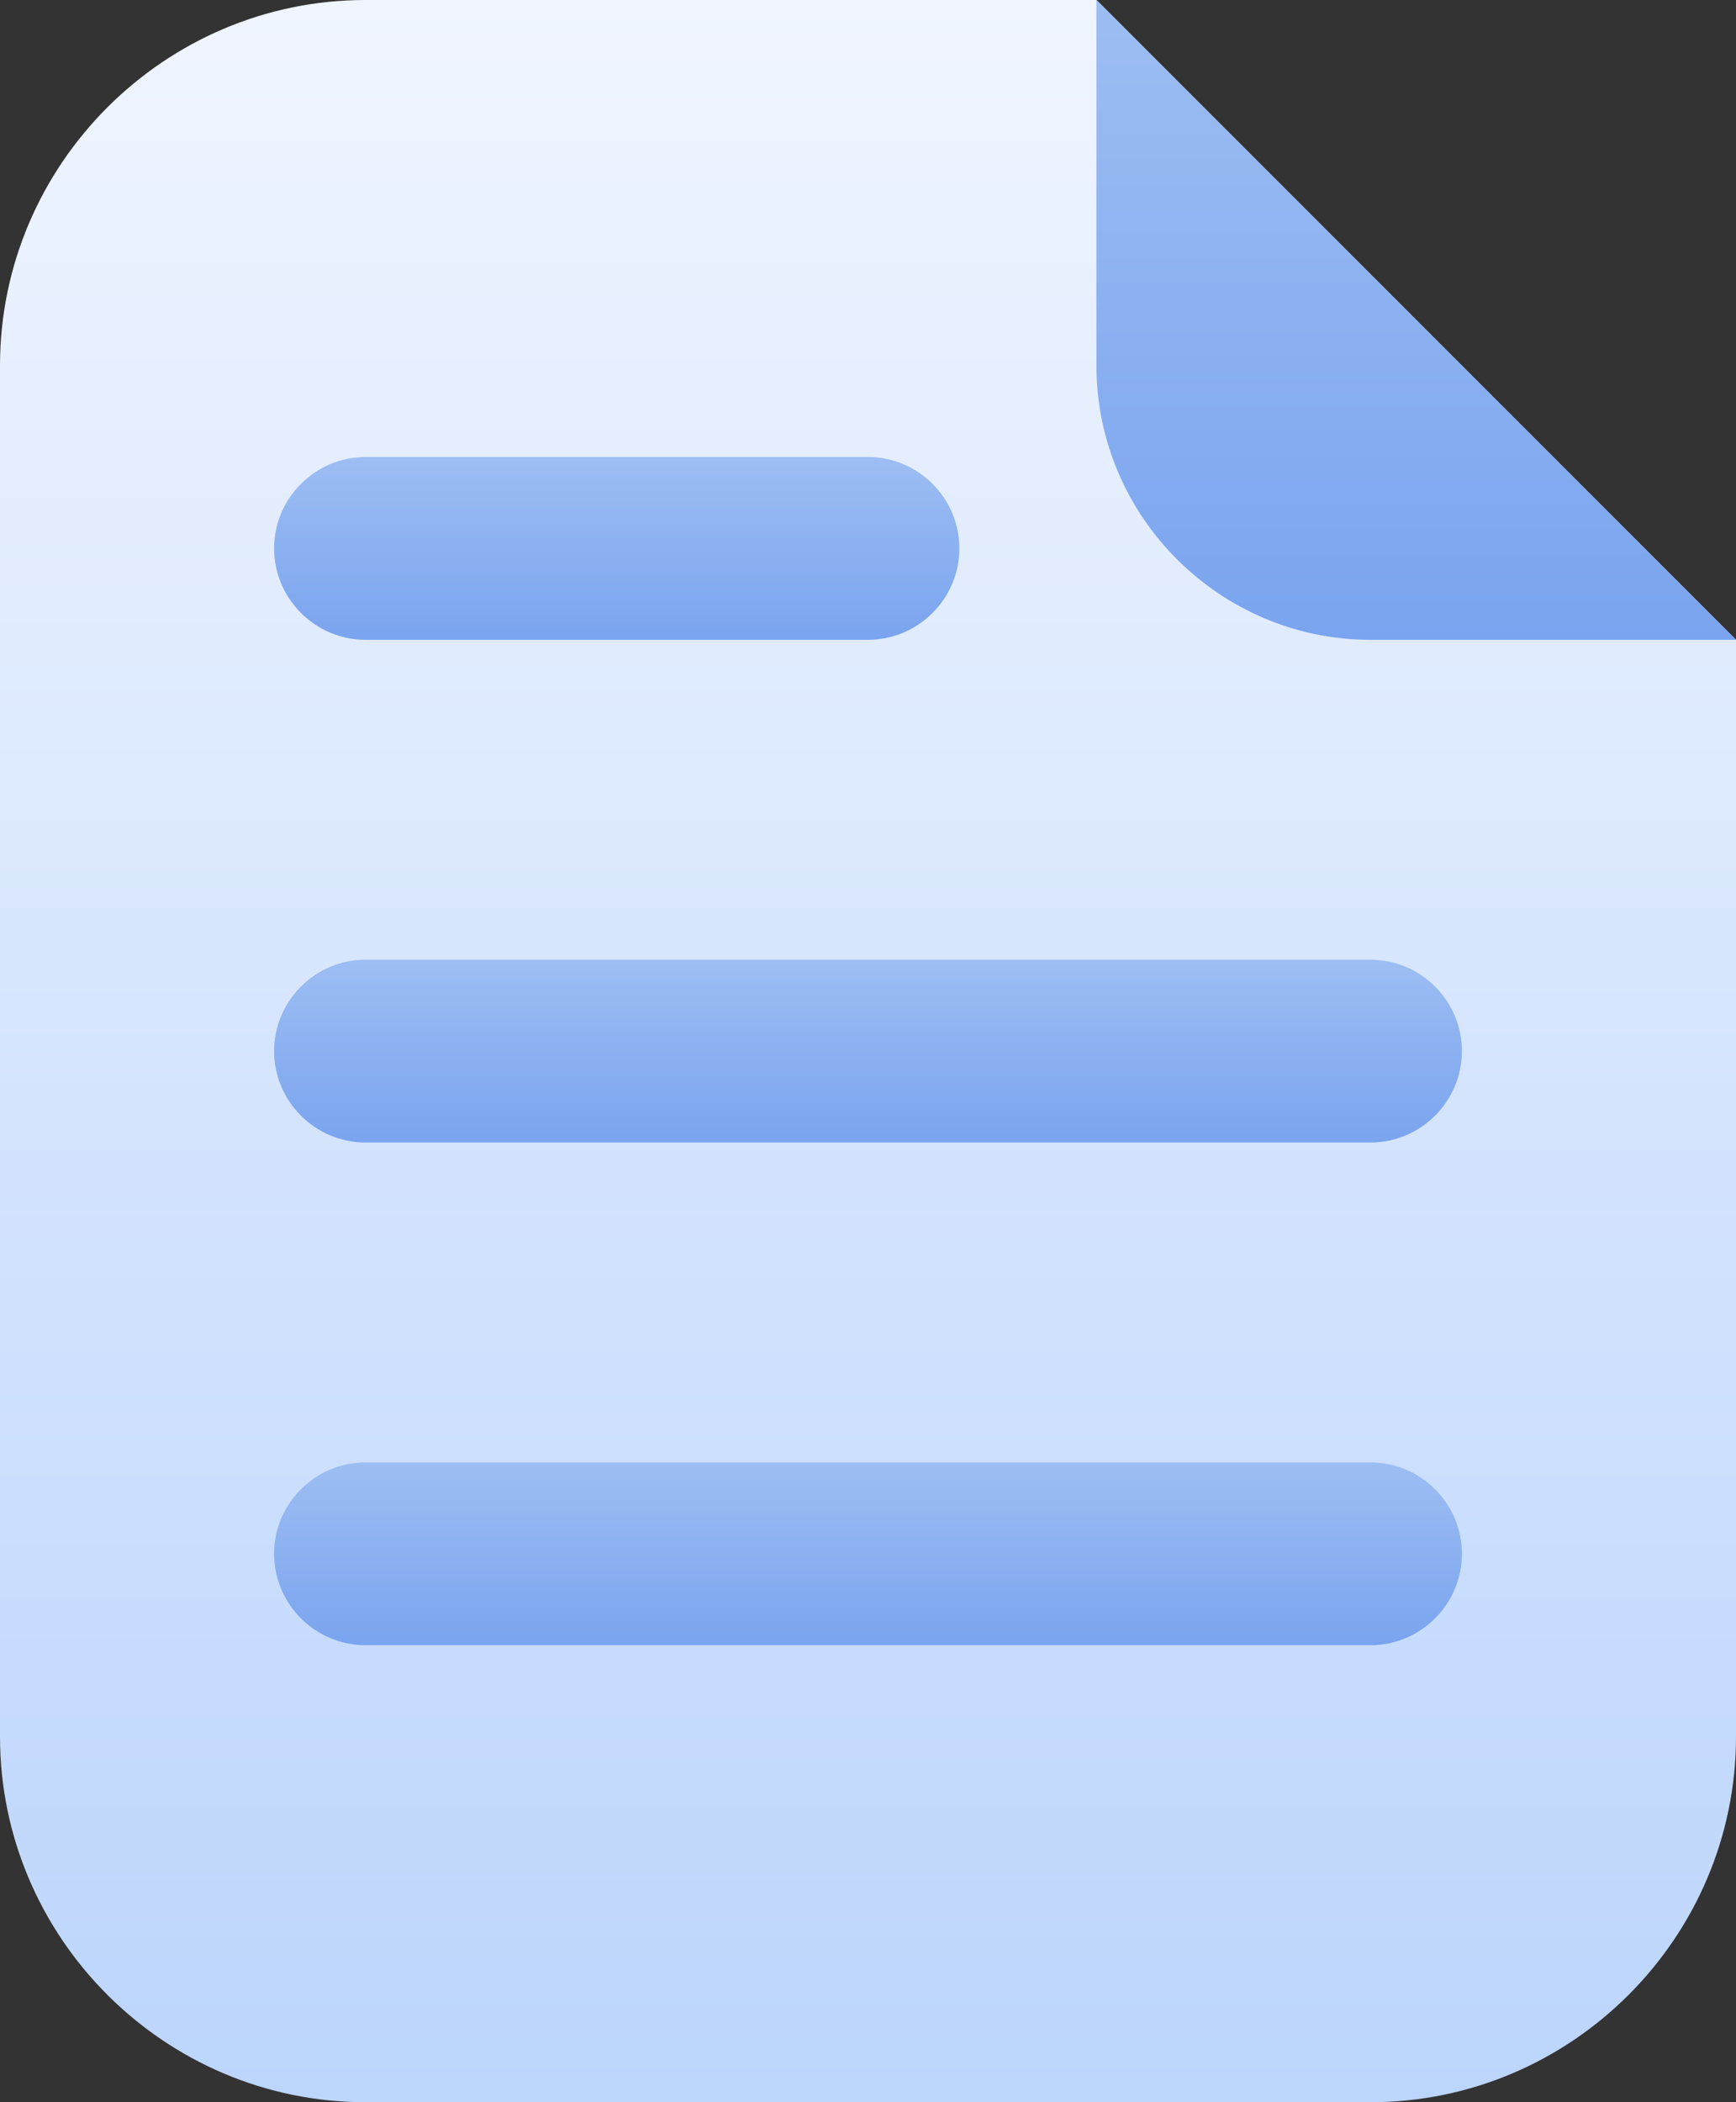
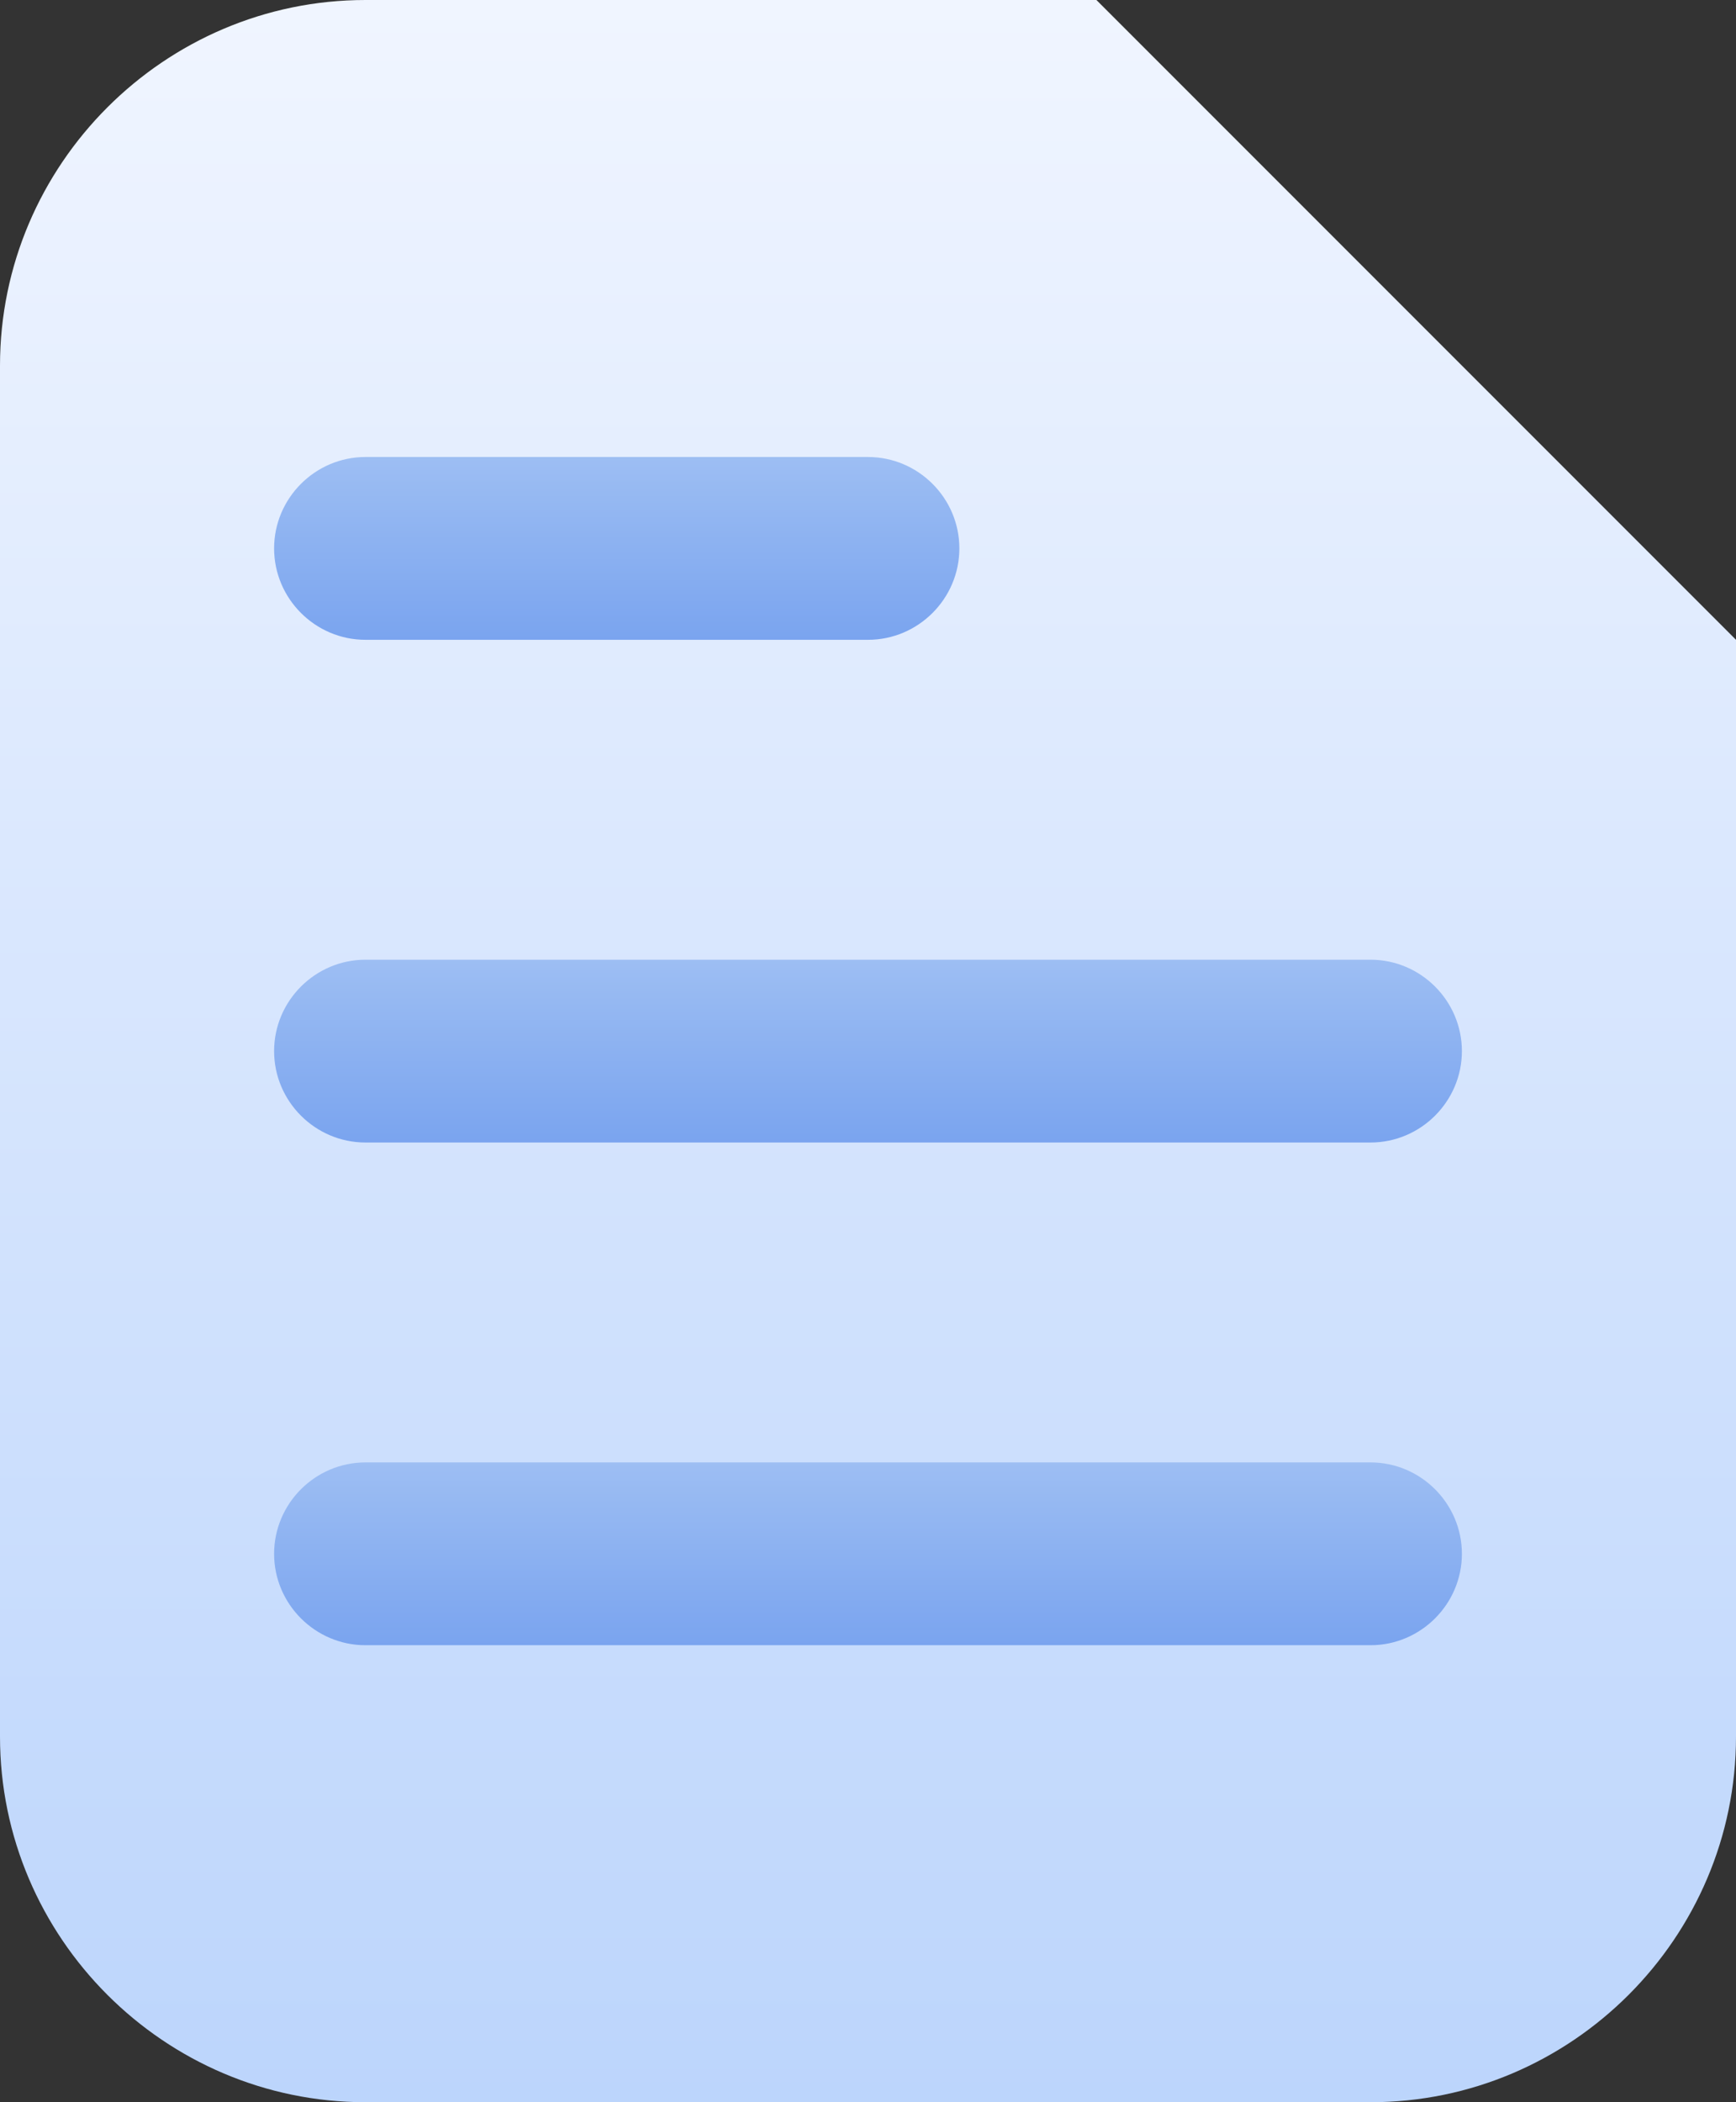
<svg xmlns="http://www.w3.org/2000/svg" version="1.1" id="_x3C_Layer_x3E_" x="0px" y="0px" viewBox="0 0 38 46" style="enable-background:new 0 0 38 46;" xml:space="preserve">
  <rect x="0" y="0" width="38" height="46" fill="#333333" stroke="none" />
  <style type="text/css">
	.st0{fill:url(#SVGID_1_);}
	.st1{fill:url(#SVGID_00000023970527979497984310000000580726592436721029_);}
	.st2{fill:url(#SVGID_00000091006372839322154590000006966565126022468249_);}
	.st3{fill:url(#SVGID_00000002355005371731778660000008121719536009131196_);}
	.st4{fill:url(#SVGID_00000155834775580287895940000008353602163381776778_);}
</style>
  <g>
    <g>
      <linearGradient id="SVGID_1_" gradientUnits="userSpaceOnUse" x1="19" y1="46" x2="19" y2="-9.094947e-13">
        <stop offset="0" style="stop-color:#BCD5FC" />
        <stop offset="1" style="stop-color:#F0F5FF" />
      </linearGradient>
      <path class="st0" d="M24,0H8C3.6,0,0,3.6,0,8v30c0,4.4,3.6,8,8,8h22c4.4,0,8-3.6,8-8V14L24,0z" />
      <linearGradient id="SVGID_00000070805679757890237020000007603800561078775448_" gradientUnits="userSpaceOnUse" x1="31" y1="14" x2="31" y2="0">
        <stop offset="0" style="stop-color:#7AA4EF" />
        <stop offset="1" style="stop-color:#9DBEF3" />
      </linearGradient>
-       <path style="fill:url(#SVGID_00000070805679757890237020000007603800561078775448_);" d="M24,0v8c0,3.3,2.7,6,6,6h8L24,0z" />
    </g>
    <g>
      <g>
        <linearGradient id="SVGID_00000118393197286026792510000006025668579277122973_" gradientUnits="userSpaceOnUse" x1="13.5" y1="14" x2="13.5" y2="10">
          <stop offset="0" style="stop-color:#7AA4EF" />
          <stop offset="1" style="stop-color:#9DBEF3" />
        </linearGradient>
        <path style="fill:url(#SVGID_00000118393197286026792510000006025668579277122973_);" d="M19,14H8c-1.1,0-2-0.9-2-2s0.9-2,2-2h11     c1.1,0,2,0.9,2,2S20.1,14,19,14z" />
      </g>
      <g>
        <linearGradient id="SVGID_00000070112265477466973610000011200396331934297747_" gradientUnits="userSpaceOnUse" x1="19" y1="25" x2="19" y2="21">
          <stop offset="0" style="stop-color:#7AA4EF" />
          <stop offset="1" style="stop-color:#9DBEF3" />
        </linearGradient>
        <path style="fill:url(#SVGID_00000070112265477466973610000011200396331934297747_);" d="M30,25H8c-1.1,0-2-0.9-2-2s0.9-2,2-2h22     c1.1,0,2,0.9,2,2S31.1,25,30,25z" />
      </g>
      <g>
        <linearGradient id="SVGID_00000026154941225852442890000003593237539631488696_" gradientUnits="userSpaceOnUse" x1="19" y1="36" x2="19" y2="32">
          <stop offset="0" style="stop-color:#7AA4EF" />
          <stop offset="1" style="stop-color:#9DBEF3" />
        </linearGradient>
        <path style="fill:url(#SVGID_00000026154941225852442890000003593237539631488696_);" d="M30,36H8c-1.1,0-2-0.9-2-2s0.9-2,2-2h22     c1.1,0,2,0.9,2,2S31.1,36,30,36z" />
      </g>
    </g>
  </g>
</svg>